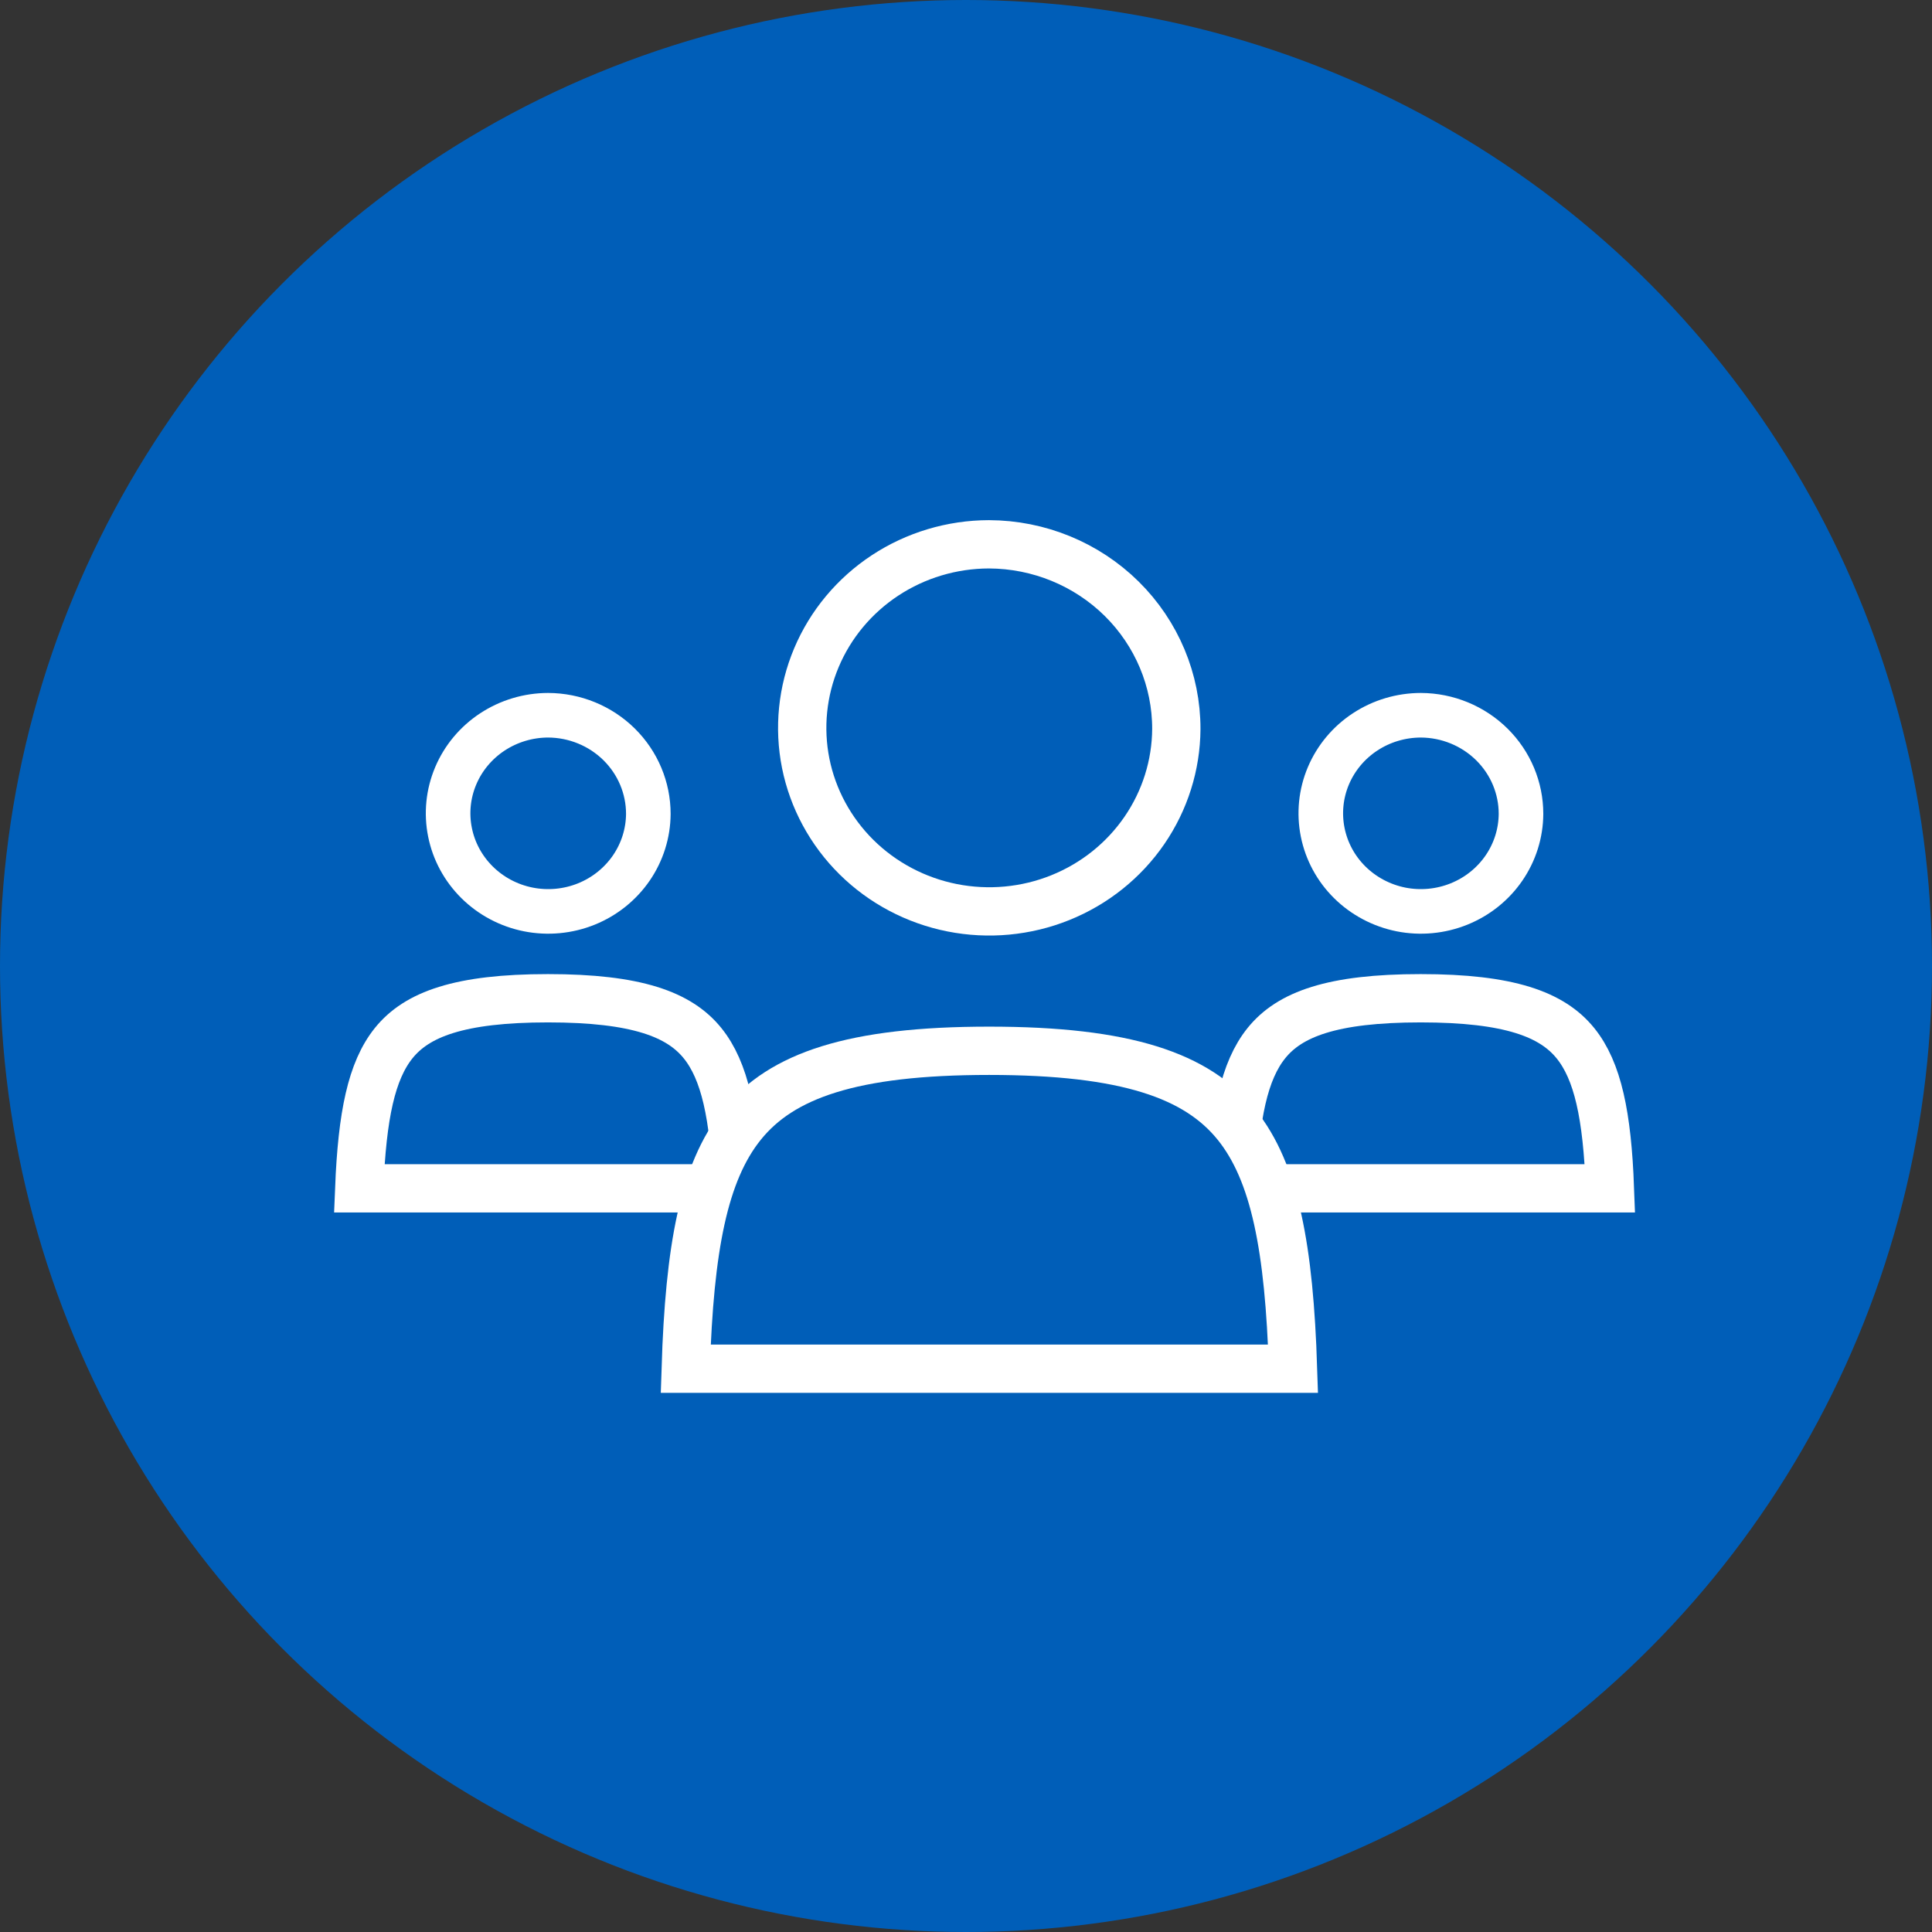
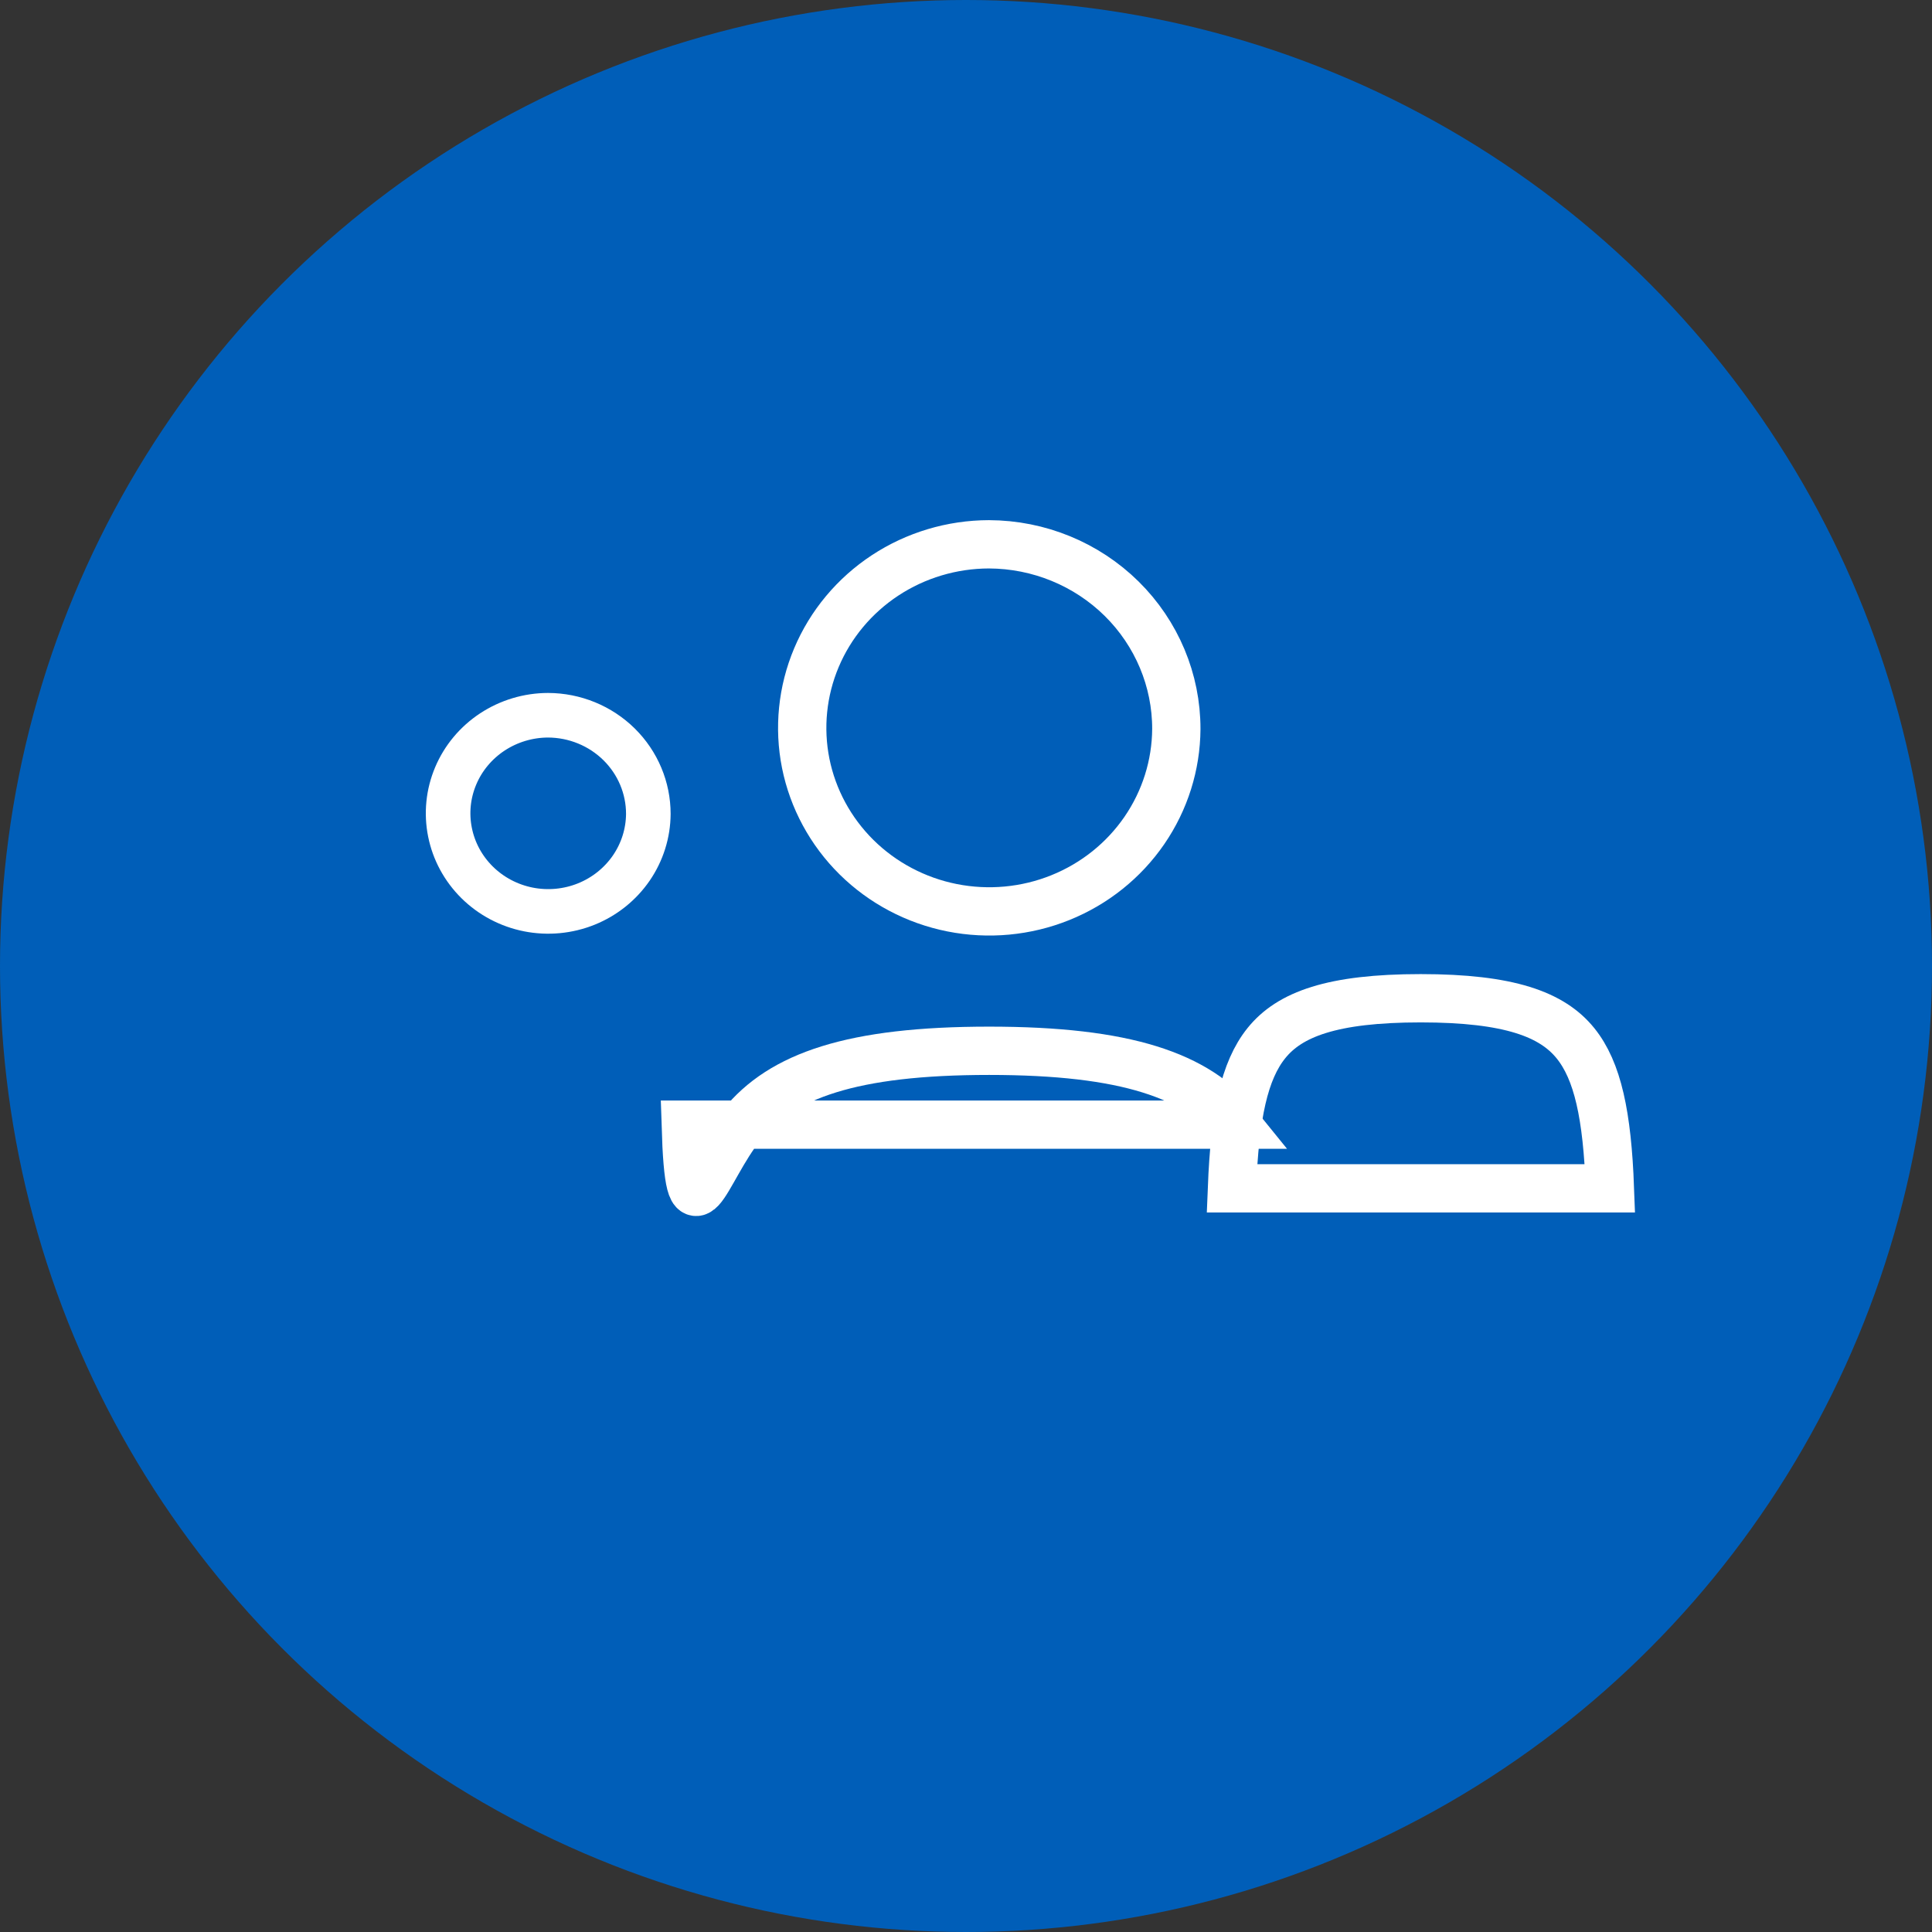
<svg xmlns="http://www.w3.org/2000/svg" width="52" height="52" viewBox="0 0 52 52" fill="none">
  <rect x="0" y="0" width="52" height="52" fill="#333333" stroke="none" />
  <circle cx="26" cy="26" r="26" fill="#005EB8" />
-   <path d="M40.938 21.906C40.935 22.424 40.776 22.932 40.48 23.363C40.183 23.796 39.762 24.133 39.268 24.332C38.774 24.531 38.231 24.582 37.707 24.478C37.184 24.373 36.705 24.119 36.33 23.749C35.955 23.379 35.702 22.909 35.6 22.399C35.498 21.889 35.551 21.361 35.754 20.881C35.957 20.401 36.301 19.988 36.744 19.698C37.187 19.407 37.708 19.252 38.242 19.251C38.962 19.254 39.649 19.538 40.154 20.037C40.658 20.535 40.938 21.207 40.938 21.906Z" fill="#005EB8" stroke="white" stroke-width="1.2" />
  <path d="M42.403 28.078C43.003 28.82 43.258 30.017 43.331 31.984H33.158C33.236 30.016 33.487 28.819 34.085 28.076C34.706 27.304 35.846 26.868 38.237 26.868C40.628 26.868 41.776 27.304 42.403 28.078Z" fill="#005EB8" stroke="white" stroke-width="1.3" />
  <path d="M17.45 21.906C17.447 22.424 17.288 22.931 16.992 23.363C16.695 23.795 16.274 24.133 15.781 24.332C15.287 24.531 14.744 24.582 14.22 24.478C13.697 24.374 13.218 24.12 12.843 23.75C12.468 23.38 12.214 22.91 12.112 22.401C12.009 21.892 12.062 21.364 12.265 20.883C12.467 20.403 12.811 19.991 13.253 19.7C13.696 19.409 14.217 19.252 14.751 19.251C15.471 19.253 16.159 19.537 16.664 20.035C17.169 20.534 17.45 21.207 17.45 21.906Z" fill="#005EB8" stroke="white" stroke-width="1.2" />
-   <path d="M18.909 28.077C19.509 28.82 19.763 30.017 19.842 31.984H9.669C9.748 30.016 9.999 28.819 10.596 28.076C11.217 27.304 12.358 26.868 14.749 26.868C17.14 26.868 18.285 27.304 18.909 28.077Z" fill="#005EB8" stroke="white" stroke-width="1.3" />
  <path d="M31.661 19.621C31.655 20.594 31.356 21.544 30.801 22.352C30.246 23.16 29.459 23.79 28.537 24.161C27.616 24.532 26.603 24.626 25.626 24.432C24.65 24.238 23.755 23.764 23.054 23.072C22.354 22.38 21.878 21.5 21.686 20.546C21.495 19.591 21.595 18.601 21.974 17.702C22.353 16.802 22.996 16.031 23.822 15.487C24.649 14.943 25.621 14.652 26.617 14.65C27.961 14.654 29.246 15.183 30.191 16.116C31.135 17.049 31.663 18.31 31.661 19.621Z" fill="#005EB8" stroke="white" stroke-width="1.3" />
-   <path d="M33.281 30.27C34.316 31.554 34.698 33.604 34.802 36.839H18.456C18.558 33.603 18.937 31.554 19.97 30.27C21.032 28.95 22.932 28.282 26.623 28.282C30.314 28.282 32.216 28.95 33.281 30.27Z" fill="#005EB8" stroke="white" stroke-width="1.3" />
+   <path d="M33.281 30.27H18.456C18.558 33.603 18.937 31.554 19.97 30.27C21.032 28.95 22.932 28.282 26.623 28.282C30.314 28.282 32.216 28.95 33.281 30.27Z" fill="#005EB8" stroke="white" stroke-width="1.3" />
</svg>